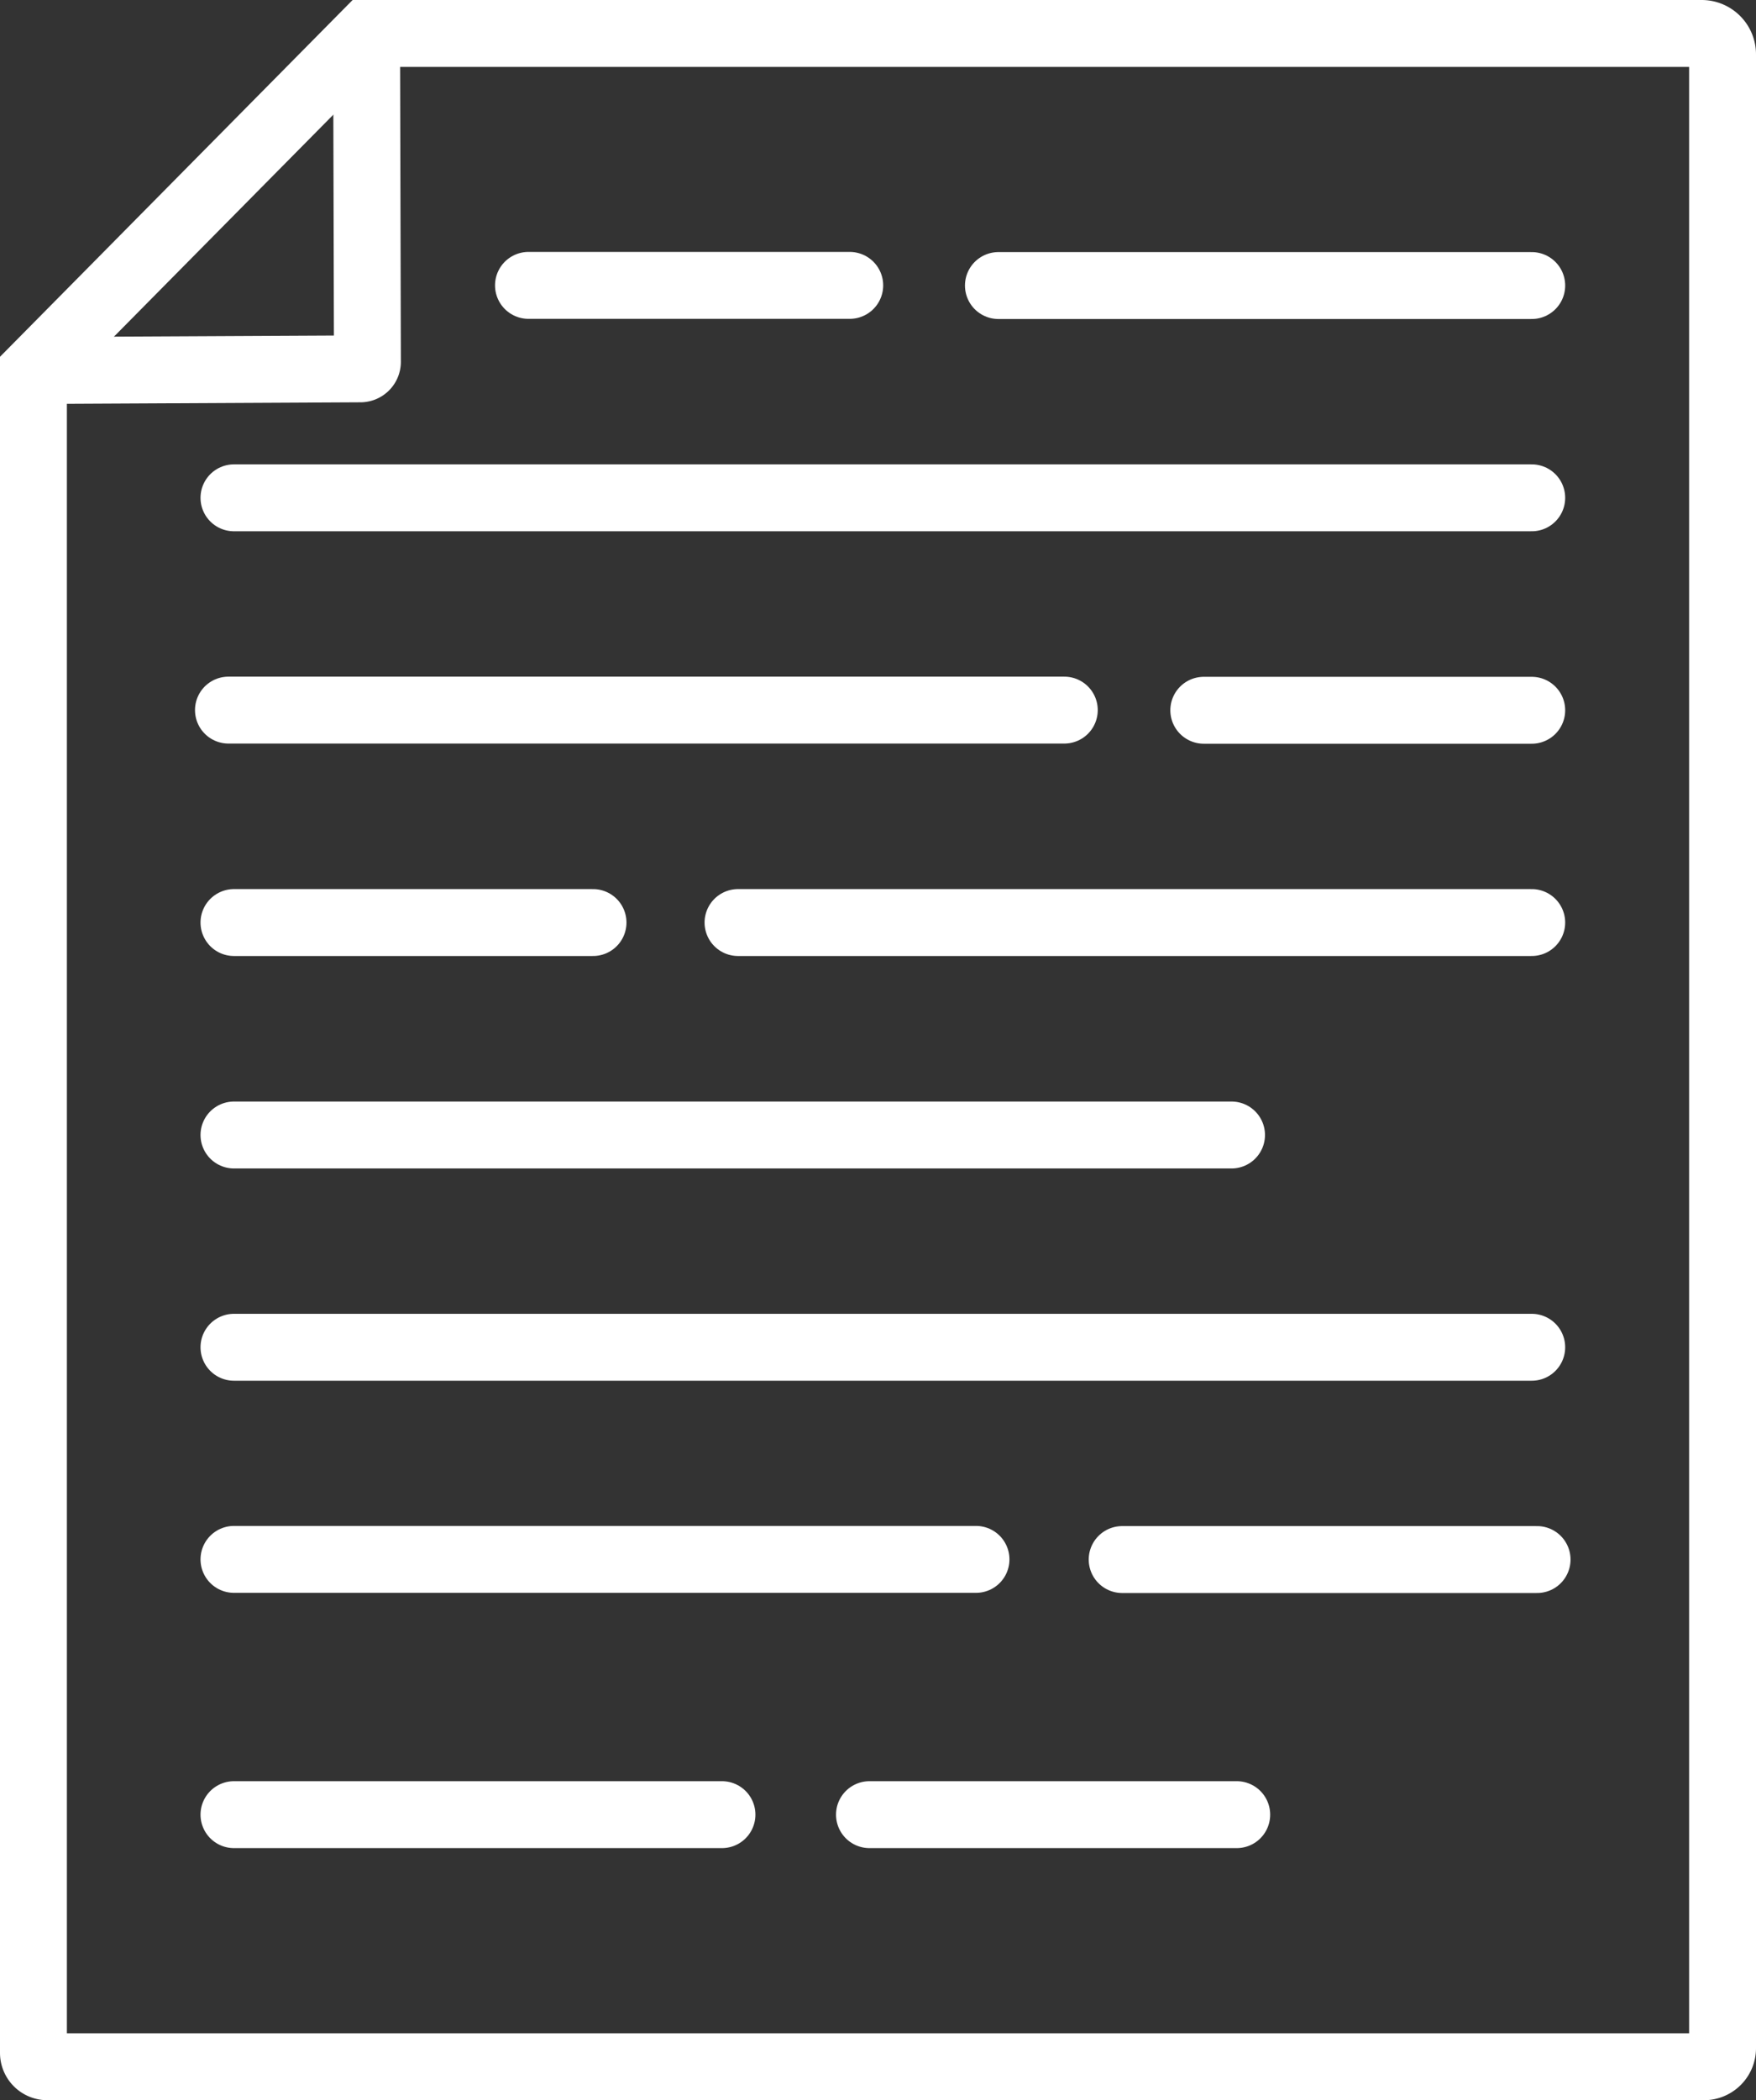
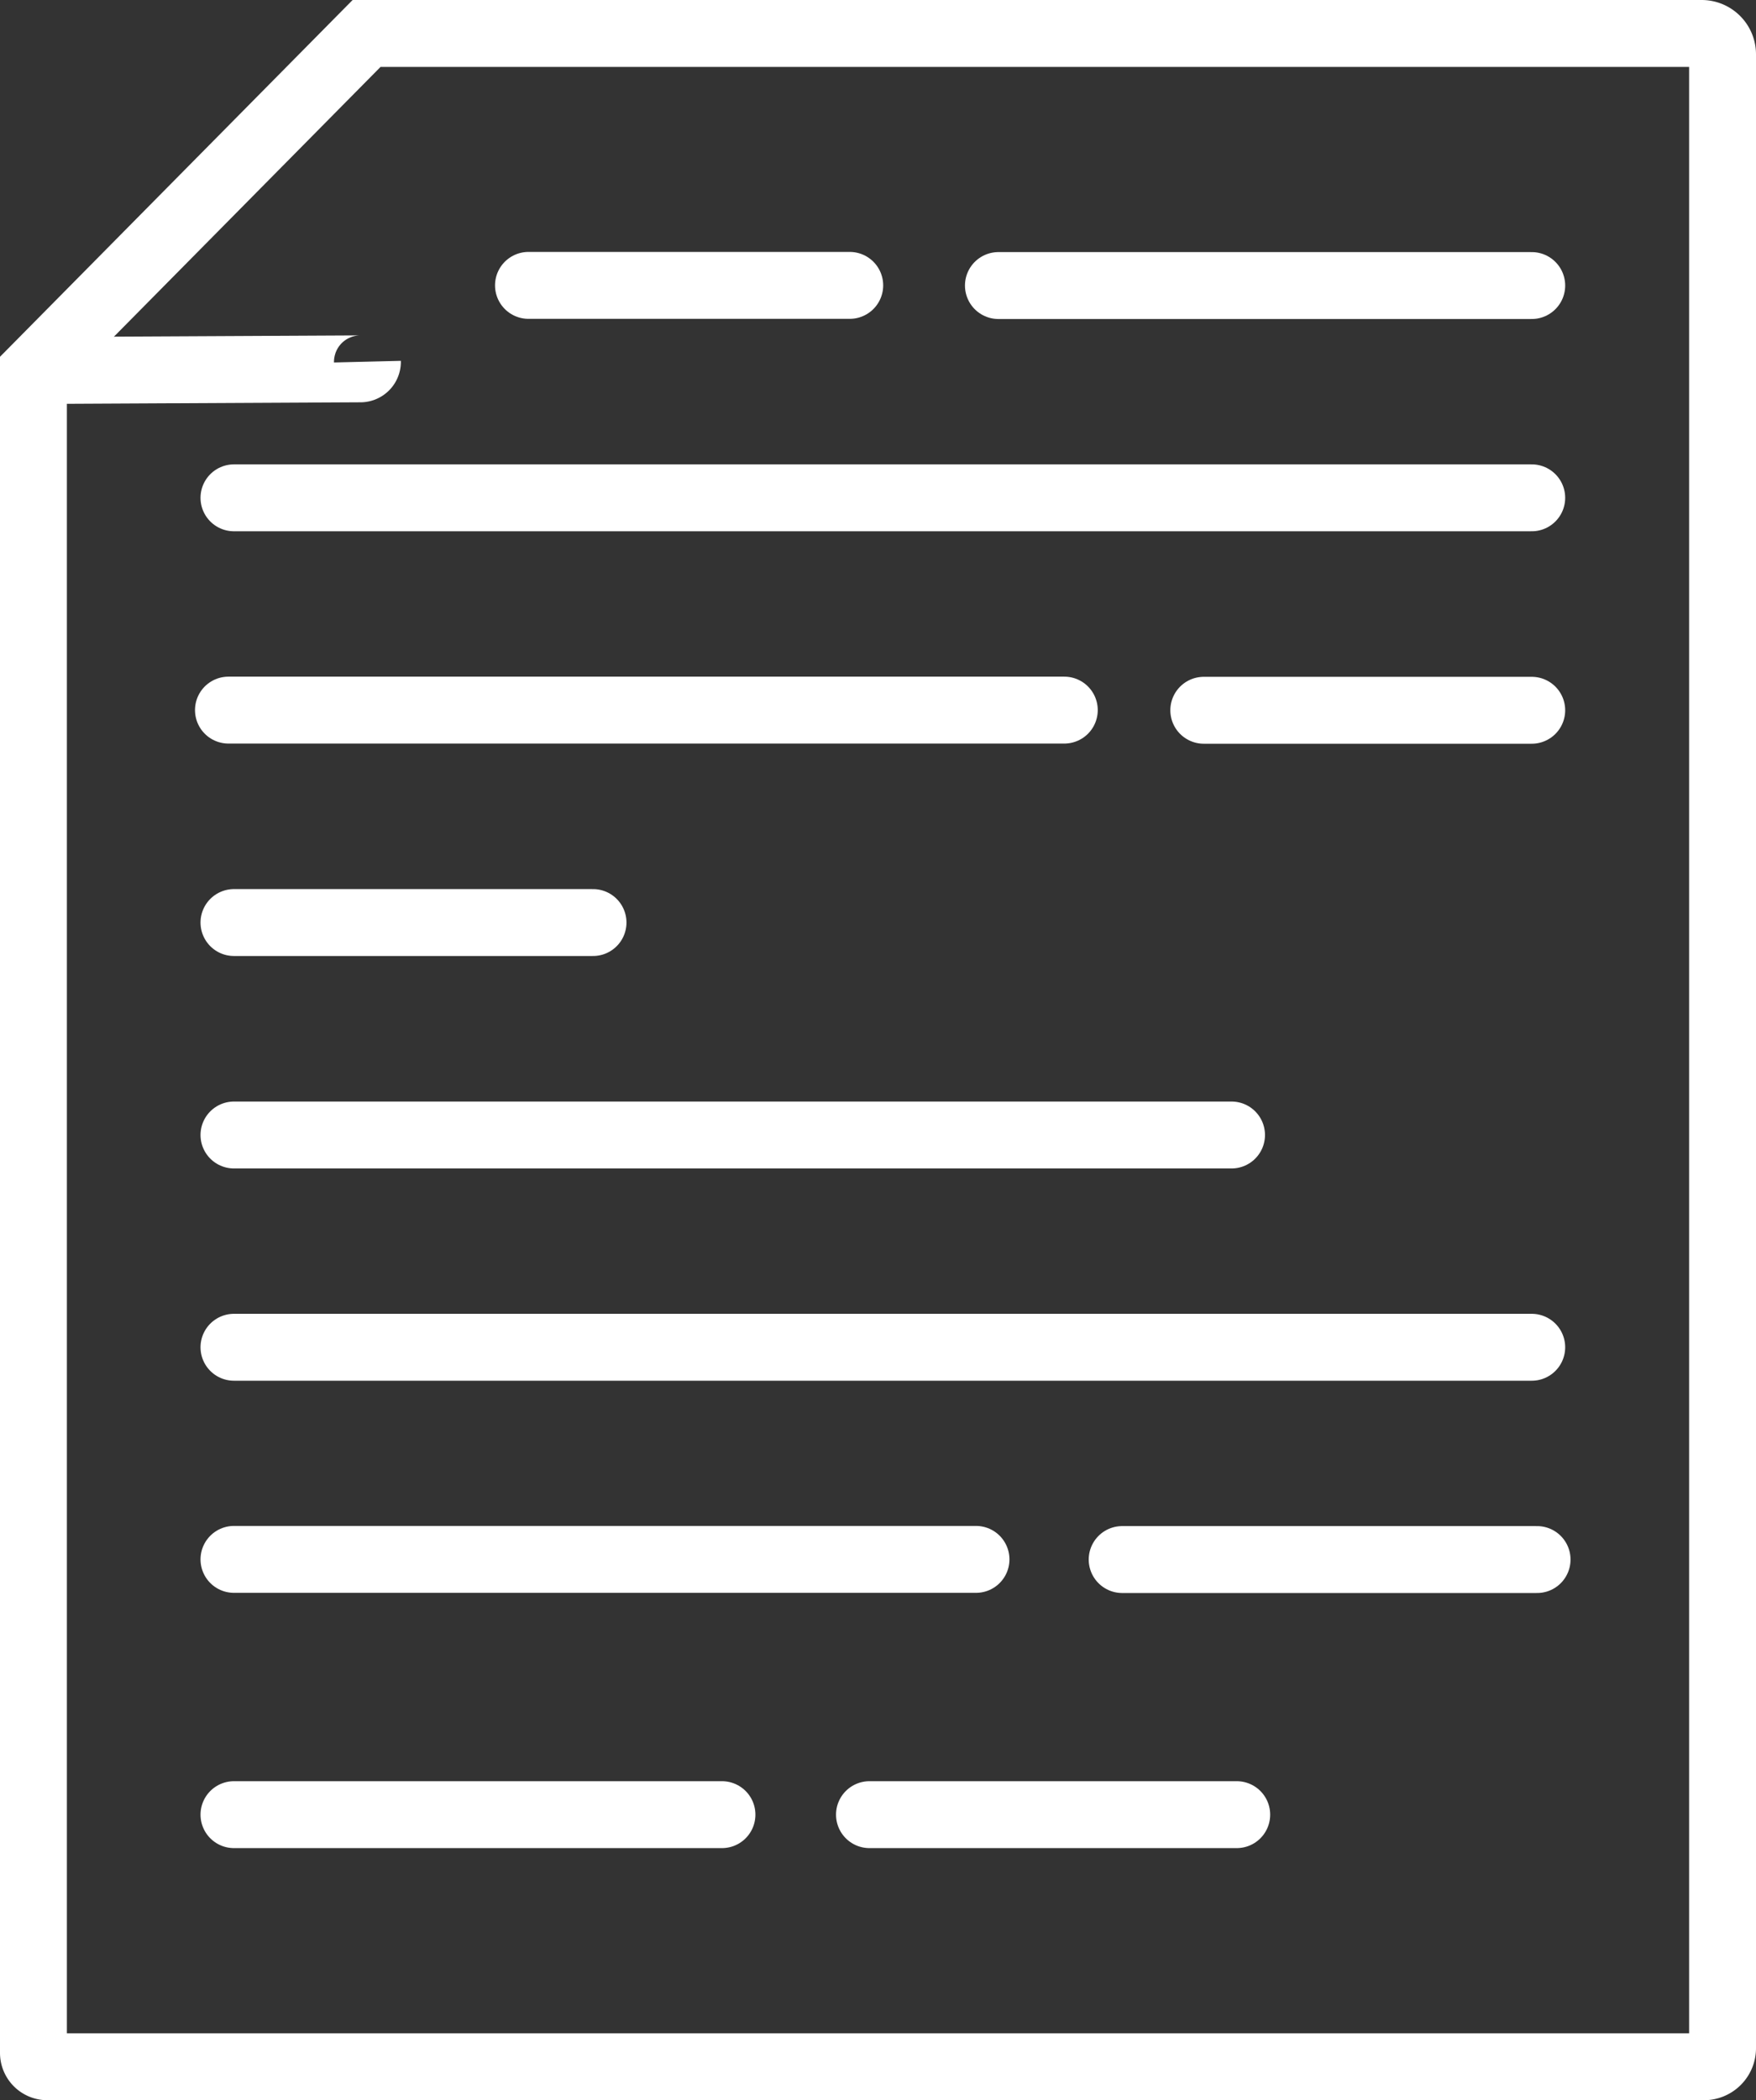
<svg xmlns="http://www.w3.org/2000/svg" viewBox="0 0 105 125.55">
  <rect x="0" y="0" width="105" height="125.55" fill="#333333" stroke="none" />
  <defs>
    <style>.cls-1,.cls-2{fill:none;stroke:#fff;stroke-miterlimit:10;stroke-width:4px;}.cls-2{stroke-linecap:round;}</style>
  </defs>
  <title>export</title>
  <g id="Layer_2" data-name="Layer 2">
    <g id="Layer_1-2" data-name="Layer 1">
      <path class="cls-1" d="M2,22.15,21.92,2h79.82A1.25,1.25,0,0,1,103,3.26V122.44a1.11,1.11,0,0,1-1.1,1.11H2.82a.83.83,0,0,1-.82-.83Z" />
-       <path class="cls-1" d="M2,22.15l19.55-.1a.42.42,0,0,0,.42-.43L21.92,2" />
+       <path class="cls-1" d="M2,22.15l19.55-.1a.42.42,0,0,0,.42-.43" />
      <line class="cls-2" x1="31.6" y1="17.06" x2="50.81" y2="17.06" />
      <line class="cls-2" x1="59.7" y1="17.07" x2="91.59" y2="17.07" />
      <line class="cls-2" x1="13.99" y1="29.76" x2="91.59" y2="29.76" />
      <line class="cls-2" x1="13.66" y1="42.45" x2="63.64" y2="42.45" />
      <line class="cls-2" x1="71.98" y1="42.46" x2="91.59" y2="42.46" />
      <line class="cls-2" x1="13.99" y1="55.15" x2="35.46" y2="55.15" />
-       <line class="cls-2" x1="44.13" y1="55.15" x2="91.59" y2="55.15" />
      <line class="cls-2" x1="13.99" y1="67.85" x2="73.64" y2="67.85" />
      <line class="cls-2" x1="13.99" y1="80.54" x2="91.59" y2="80.54" />
      <line class="cls-2" x1="13.99" y1="93.22" x2="58.36" y2="93.22" />
      <line class="cls-2" x1="67.1" y1="93.23" x2="91.91" y2="93.23" />
      <line class="cls-2" x1="13.99" y1="108.48" x2="43.17" y2="108.48" />
      <line class="cls-2" x1="51.99" y1="108.48" x2="73.95" y2="108.48" />
    </g>
  </g>
</svg>